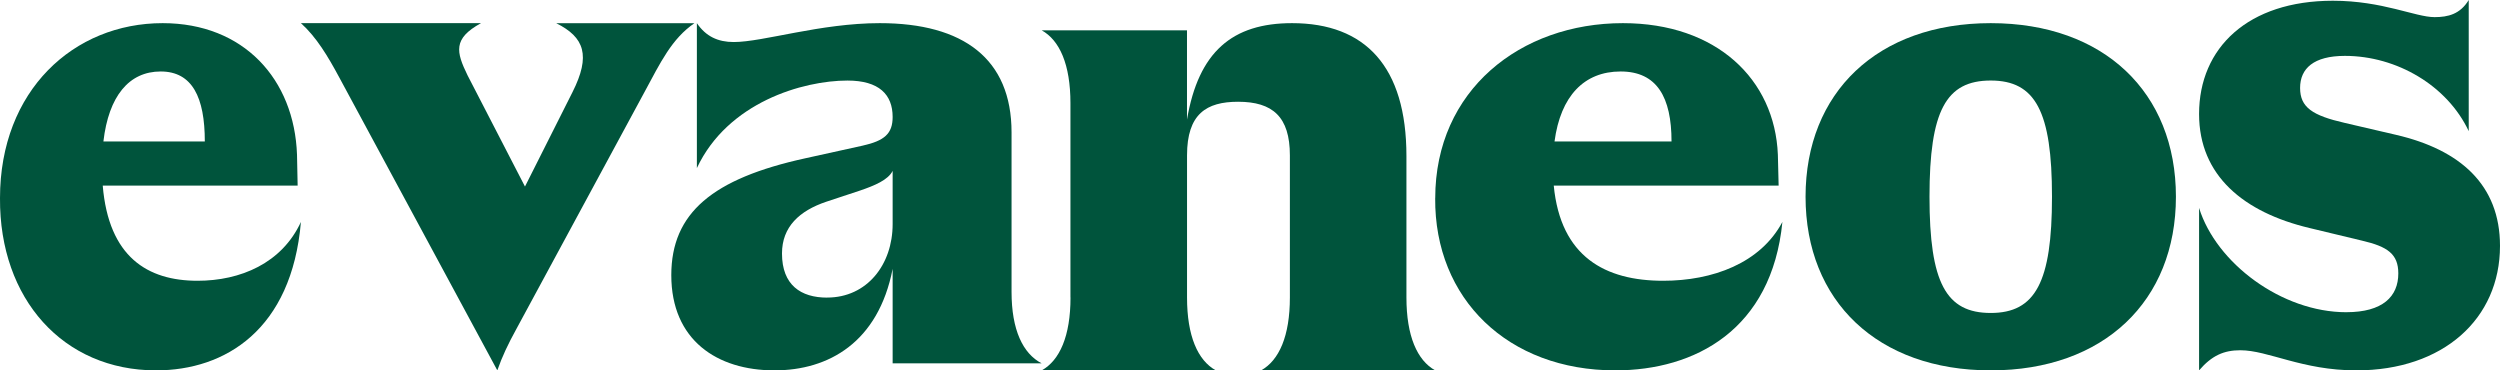
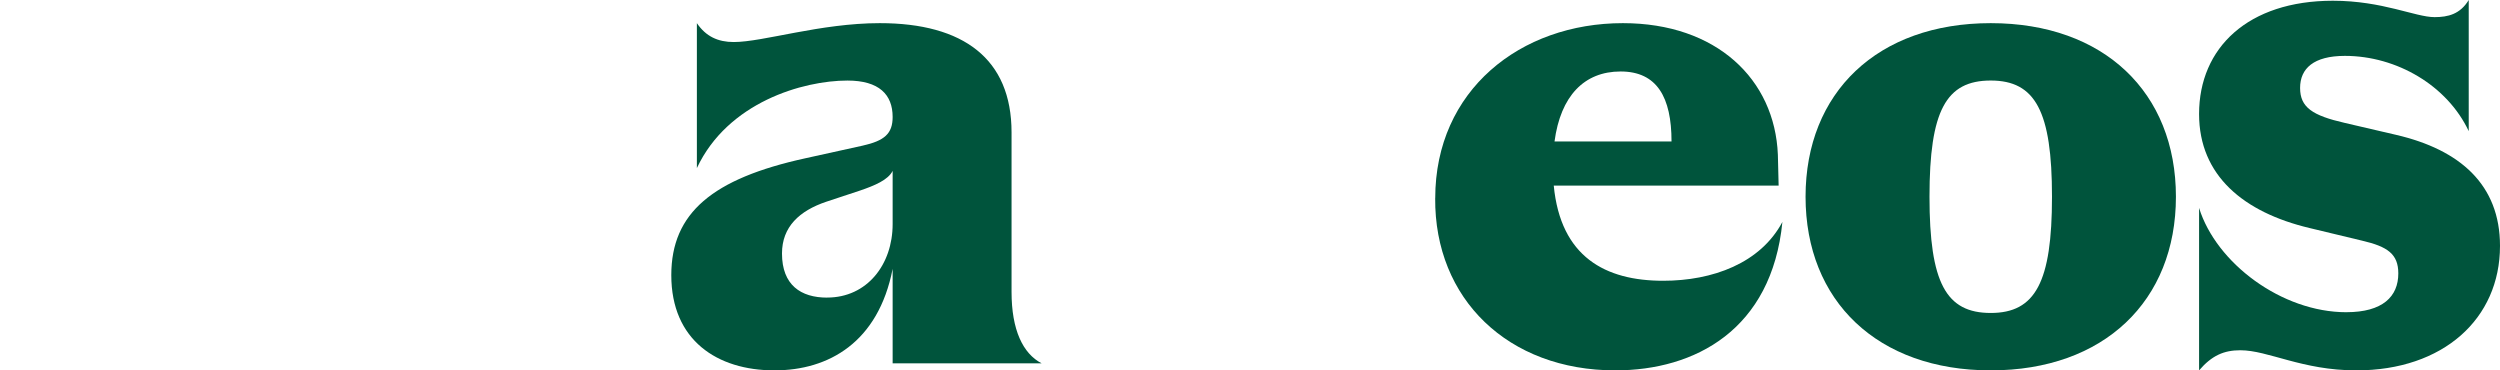
<svg xmlns="http://www.w3.org/2000/svg" width="108" height="16" viewBox="0 0 108 16" fill="none">
-   <path d="M0 8.561C0 3.904 3.187 1 7.027 1C10.526 1 12.717 3.42 12.831 6.686L12.858 8.017H4.438C4.695 11.101 6.373 12.129 8.534 12.129C10.383 12.129 12.175 11.374 13 9.588C12.602 14.245 9.728 16 6.741 16C2.732 16 -0.028 12.916 0 8.561ZM8.848 6.112C8.848 4.206 8.307 3.088 6.942 3.088C5.577 3.088 4.695 4.146 4.467 6.112H8.848Z" fill="#00543C" />
-   <path d="M13 1H20.78C19.555 1.67 19.709 2.247 20.197 3.252L22.679 8.059L24.731 3.982C25.528 2.4 25.251 1.61 24.027 1.001H30C29.02 1.671 28.529 2.706 27.855 3.953L22.311 14.205C21.943 14.875 21.698 15.391 21.484 16L14.655 3.343C14.164 2.43 13.674 1.609 13 1Z" fill="#00543C" />
  <path d="M29 11.887C29 9.196 30.788 7.714 34.789 6.838L37.26 6.293C38.204 6.082 38.562 5.779 38.562 5.053C38.562 4.085 37.976 3.48 36.61 3.48C34.691 3.48 31.438 4.418 30.105 7.261V1C30.495 1.575 31.016 1.816 31.698 1.816C32.966 1.816 35.438 1 38.008 1C41.618 1 43.699 2.542 43.699 5.718V12.613C43.699 14.247 44.186 15.274 45 15.697H38.562V11.614C37.943 14.79 35.797 16 33.456 16C30.984 16 29 14.7 29 11.887ZM35.732 12.855C37.455 12.855 38.562 11.433 38.562 9.68V7.382C38.366 7.775 37.781 8.017 37.163 8.229L35.7 8.713C34.529 9.107 33.782 9.802 33.782 10.951C33.782 12.312 34.594 12.857 35.733 12.857L35.732 12.855Z" fill="#00543C" />
-   <path d="M46.243 12.851V4.456C46.243 2.789 45.778 1.741 45 1.309H51.278V5.167C51.776 2.235 53.236 1 55.816 1C58.986 1 60.758 2.883 60.758 6.741V12.852C60.758 14.519 61.224 15.568 62 16H54.48C55.257 15.568 55.723 14.518 55.723 12.852V6.711C55.723 5.044 54.977 4.396 53.486 4.396C52.118 4.396 51.28 4.92 51.28 6.711V12.852C51.28 14.519 51.745 15.568 52.523 16H45.003C45.779 15.568 46.246 14.518 46.246 12.852L46.243 12.851Z" fill="#00543C" />
  <path d="M62.002 8.561C62.002 3.904 65.677 1 70.109 1C74.146 1 76.673 3.42 76.804 6.686L76.837 8.017H67.122C67.418 11.101 69.354 12.129 71.848 12.129C73.981 12.129 76.049 11.374 77 9.588C76.54 14.245 73.225 16 69.779 16C65.15 16 61.967 12.916 62 8.561H62.002ZM72.21 6.112C72.21 4.206 71.585 3.088 70.011 3.088C68.436 3.088 67.418 4.146 67.155 6.112H72.21Z" fill="#00543C" />
  <path d="M78 8.499C78 3.993 81.112 1 86 1C90.888 1 94 3.994 94 8.499C94 13.005 90.888 16 86 16C81.112 16 78 13.006 78 8.499ZM86 13.52C87.93 13.52 88.646 12.188 88.646 8.499C88.646 4.81 87.93 3.479 86 3.479C84.07 3.479 83.354 4.779 83.354 8.499C83.354 12.219 84.07 13.52 86 13.52Z" fill="#00543C" />
  <path d="M101.363 13.487C102.931 13.487 103.607 12.812 103.607 11.813C103.607 10.975 103.146 10.653 102.04 10.396L99.765 9.849C96.938 9.174 95 7.595 95 4.925C95 2.059 97.121 0.032 100.779 0.032C102.931 0.032 104.343 0.74 105.173 0.74C105.758 0.74 106.28 0.611 106.649 0V5.666C105.726 3.702 103.544 2.414 101.3 2.414C99.948 2.414 99.364 2.961 99.364 3.798C99.364 4.635 99.888 4.989 101.3 5.311L103.513 5.826C106.28 6.47 108 7.983 108 10.623C108 13.777 105.542 16 101.792 16C99.456 16 97.981 15.131 96.783 15.131C96.075 15.131 95.553 15.356 95 16V8.982C95.738 11.363 98.566 13.488 101.363 13.488V13.487Z" fill="#00543C" />
</svg>